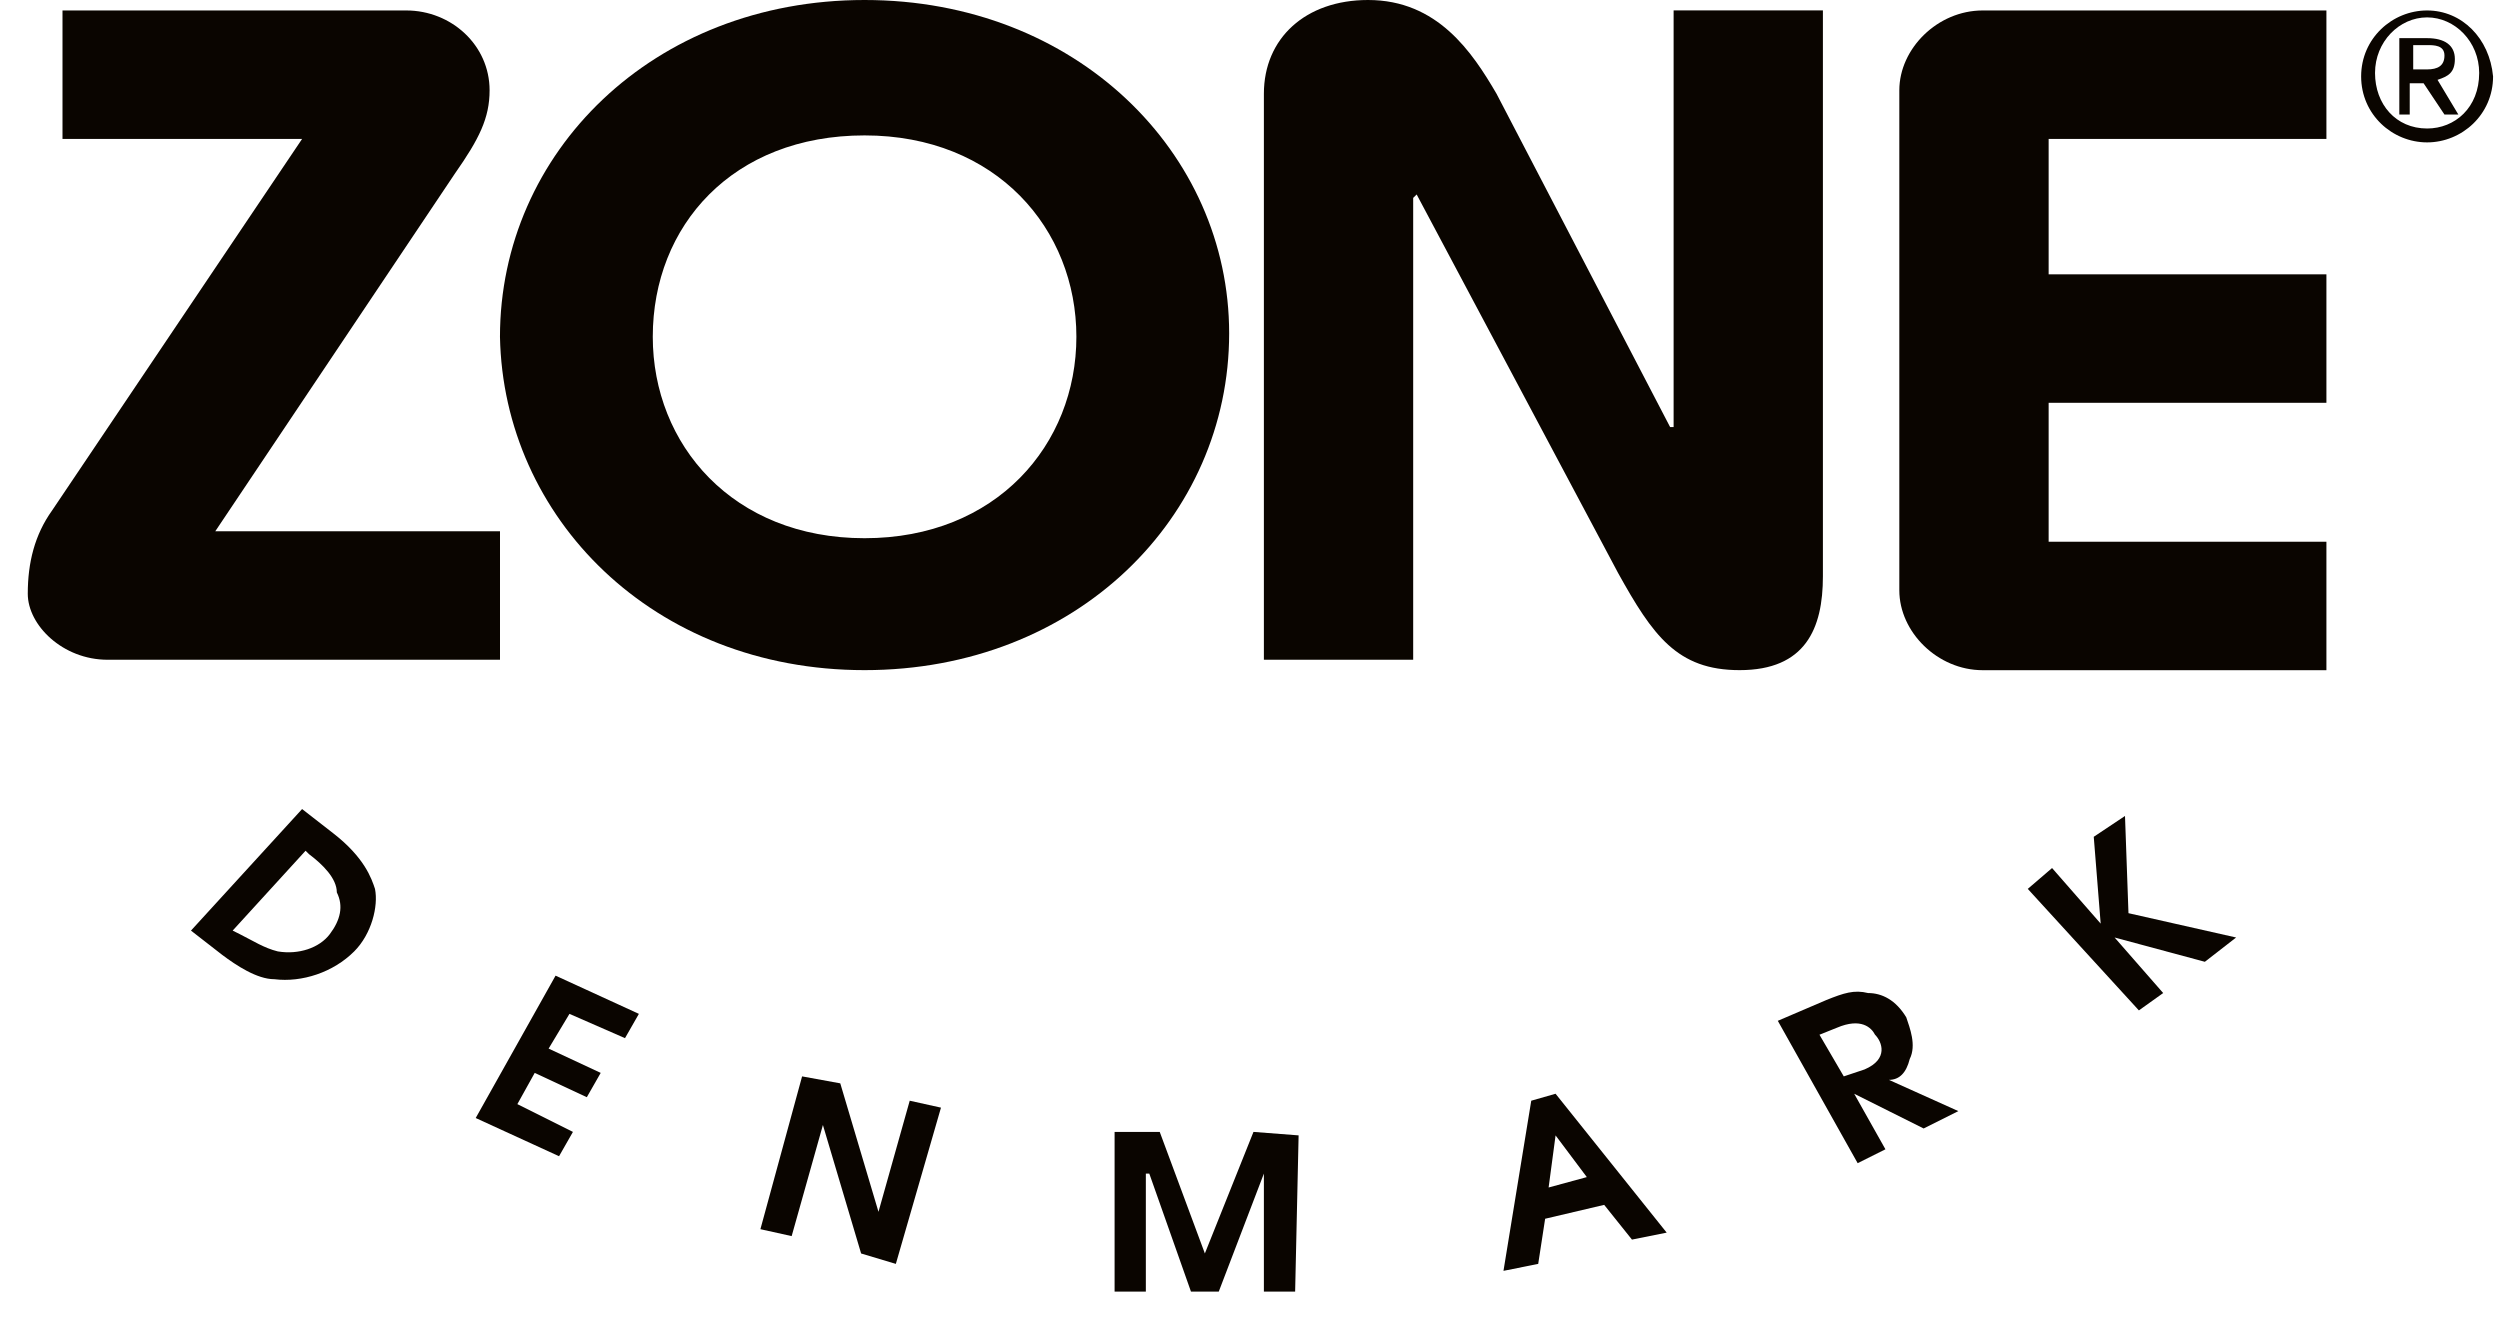
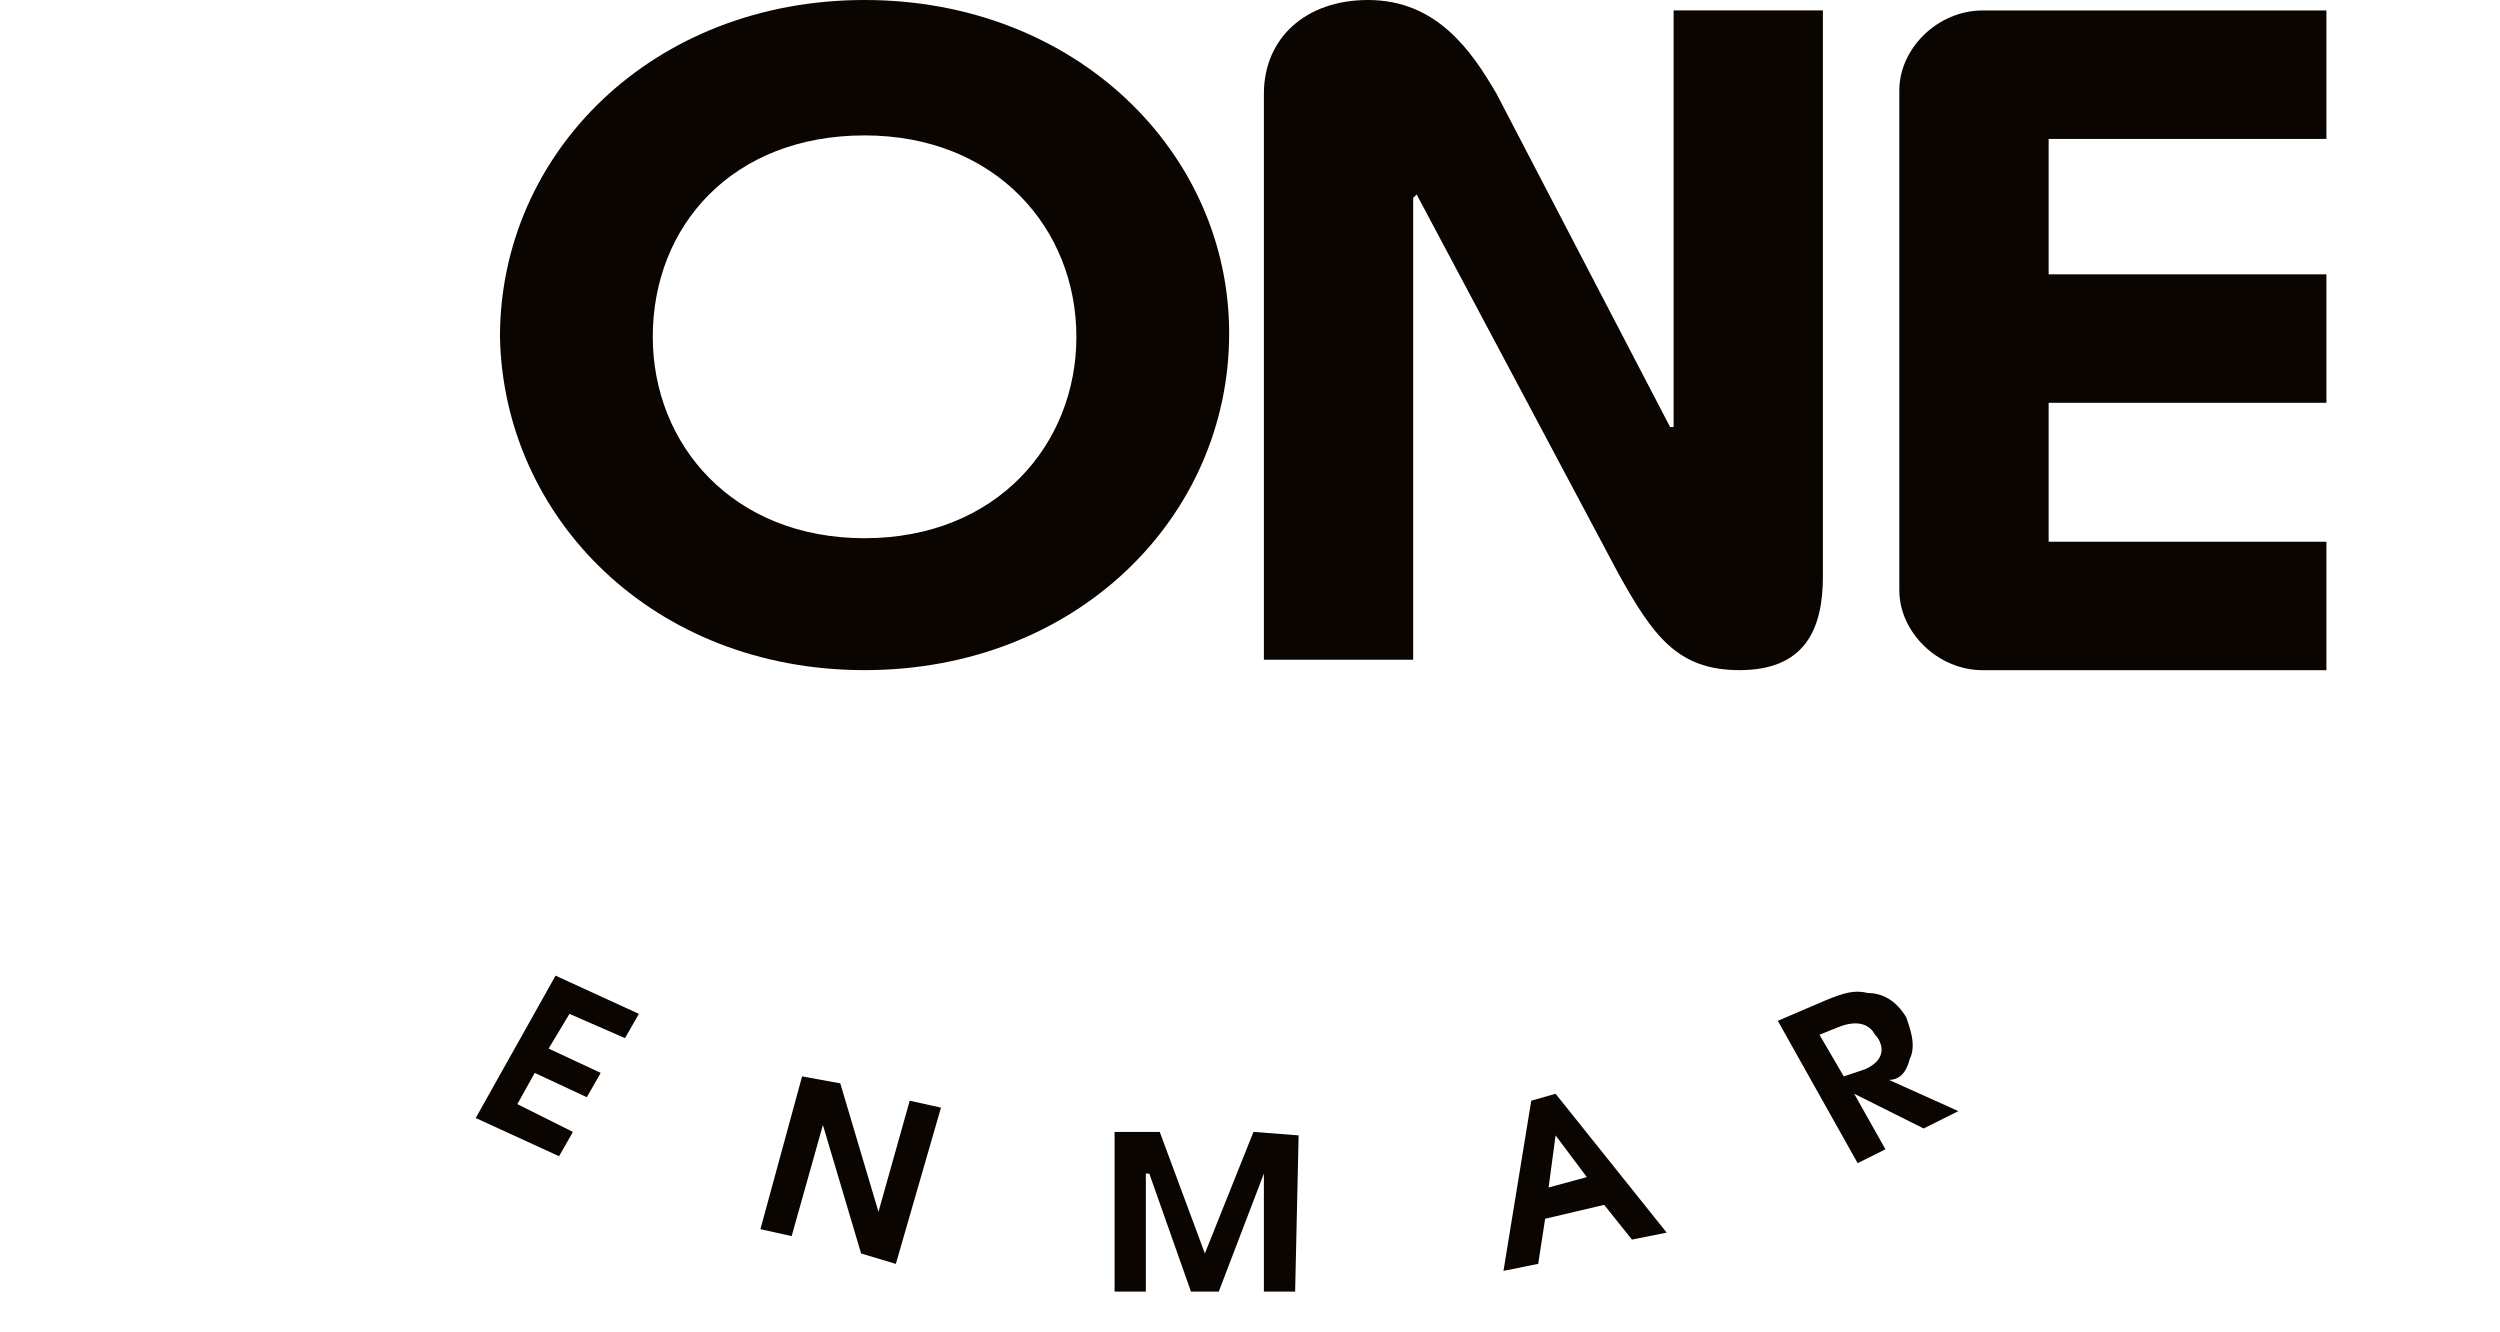
<svg xmlns="http://www.w3.org/2000/svg" width="92" height="49" viewBox="0 0 92 49" fill="none">
  <g clip-path="url(#clip0_10772_4687)">
-     <path d="M12.267 30.668L11.117 29.773L7.028 34.246L8.178 35.14C8.689 35.523 9.456 36.035 10.095 36.035C11.117 36.162 12.267 35.779 13.034 35.012C13.673 34.373 13.928 33.351 13.8 32.712C13.673 32.329 13.417 31.562 12.267 30.668ZM12.139 34.373C11.756 34.885 10.989 35.14 10.223 35.012C9.712 34.885 9.328 34.629 8.817 34.373L8.562 34.246L11.245 31.307L11.373 31.434C11.884 31.818 12.395 32.329 12.395 32.84C12.65 33.351 12.523 33.862 12.139 34.373Z" fill="#0A0500" />
    <path d="M17.506 41.143L20.573 42.549L21.084 41.654L19.039 40.632L19.678 39.482L21.595 40.377L22.106 39.482L20.189 38.588L20.956 37.31L23 38.204L23.511 37.31L20.445 35.904L17.506 41.143Z" fill="#0A0500" />
    <path d="M32.328 44.595L30.922 39.867L29.517 39.611L27.983 45.234L29.133 45.489L30.283 41.4L31.689 46.128L32.967 46.511L34.628 40.761L33.478 40.506L32.328 44.595Z" fill="#0A0500" />
    <path d="M44.339 46.127L42.678 41.654H41.017V47.532H42.167V43.188H42.294L43.828 47.532H44.85L46.511 43.188V47.532H47.661L47.789 41.782L46.128 41.654L44.339 46.127Z" fill="#0A0500" />
    <path d="M56.35 40.506L55.328 46.767L56.606 46.511L56.861 44.85L59.034 44.339L60.056 45.617L61.334 45.361L57.245 40.25L56.35 40.506ZM56.989 43.7L57.245 41.783L58.395 43.317L56.989 43.7Z" fill="#0A0500" />
    <path d="M70.278 38.972C70.534 38.461 70.278 37.822 70.151 37.439C69.767 36.8 69.256 36.544 68.745 36.544C68.234 36.416 67.851 36.544 67.212 36.8L65.423 37.566L68.362 42.805L69.384 42.294L68.234 40.25L70.79 41.528L72.067 40.889L69.512 39.739C69.895 39.739 70.151 39.483 70.278 38.972ZM68.617 39.355L67.851 39.611L66.956 38.078L67.595 37.822C68.49 37.439 68.873 37.822 69.001 38.078C69.256 38.333 69.512 38.972 68.617 39.355Z" fill="#0A0500" />
-     <path d="M78.2 30.027L77.05 30.794L77.305 33.989L75.516 31.944L74.622 32.711L78.711 37.183L79.605 36.544L77.817 34.5L81.139 35.394L82.289 34.5L78.328 33.605L78.2 30.027Z" fill="#0A0500" />
-     <path d="M18.528 19.551H7.922L16.739 6.39C17.634 5.113 18.017 4.346 18.017 3.324C18.017 1.663 16.611 0.385 14.95 0.385H2.3V5.113H11.117L1.917 18.785C1.278 19.679 1.022 20.701 1.022 21.851C1.022 23.001 2.3 24.279 3.961 24.279H18.4V19.551H18.528Z" fill="#0A0500" />
    <path d="M31.816 24.661C39.611 24.661 45.233 19.039 45.233 12.267C45.233 5.622 39.611 0 31.816 0C24.022 0 18.399 5.622 18.399 12.394C18.527 19.039 24.022 24.661 31.816 24.661ZM31.816 4.983C36.672 4.983 39.611 8.433 39.611 12.394C39.611 16.356 36.672 19.806 31.816 19.806C26.96 19.806 24.022 16.356 24.022 12.394C24.022 8.306 26.96 4.983 31.816 4.983Z" fill="#0A0500" />
    <path d="M67.083 21.211V0.383H61.589V15.717H61.461L55.072 3.45C54.177 1.917 52.9 0 50.344 0C48.044 0 46.511 1.406 46.511 3.45V24.278H52.005V7.283L52.133 7.156L59.544 21.083C60.822 23.383 61.716 24.661 64.016 24.661C66.444 24.661 67.083 23.128 67.083 21.211Z" fill="#0A0500" />
    <path d="M69.895 3.324V21.724C69.895 23.257 71.301 24.663 72.962 24.663H85.612V19.935H76.796H75.39V14.824H85.612V10.096H75.39V5.113H76.796H85.612V0.385H72.962C71.301 0.385 69.895 1.79 69.895 3.324Z" fill="#0A0500" />
-     <path d="M89.317 0.385C88.04 0.385 86.89 1.407 86.89 2.813C86.89 4.218 88.04 5.24 89.317 5.24C90.595 5.24 91.745 4.218 91.745 2.813C91.617 1.407 90.595 0.385 89.317 0.385ZM89.317 4.729C88.167 4.729 87.401 3.835 87.401 2.685C87.401 1.535 88.295 0.64 89.317 0.64C90.34 0.64 91.234 1.535 91.234 2.685C91.234 3.963 90.34 4.729 89.317 4.729Z" fill="#0A0500" />
-     <path d="M90.339 2.171C90.339 1.66 89.956 1.404 89.317 1.404H88.295V4.215H88.678V3.065H89.189L89.956 4.215H90.467L89.701 2.938C90.084 2.81 90.339 2.682 90.339 2.171ZM88.806 2.554V1.66H89.317C89.573 1.66 89.956 1.66 89.956 2.043C89.956 2.427 89.701 2.554 89.317 2.554H88.806Z" fill="#0A0500" />
  </g>
  <defs>
    <clipPath id="clip0_10772_4687">
      <rect width="92" height="48.556" fill="white" />
    </clipPath>
  </defs>
</svg>